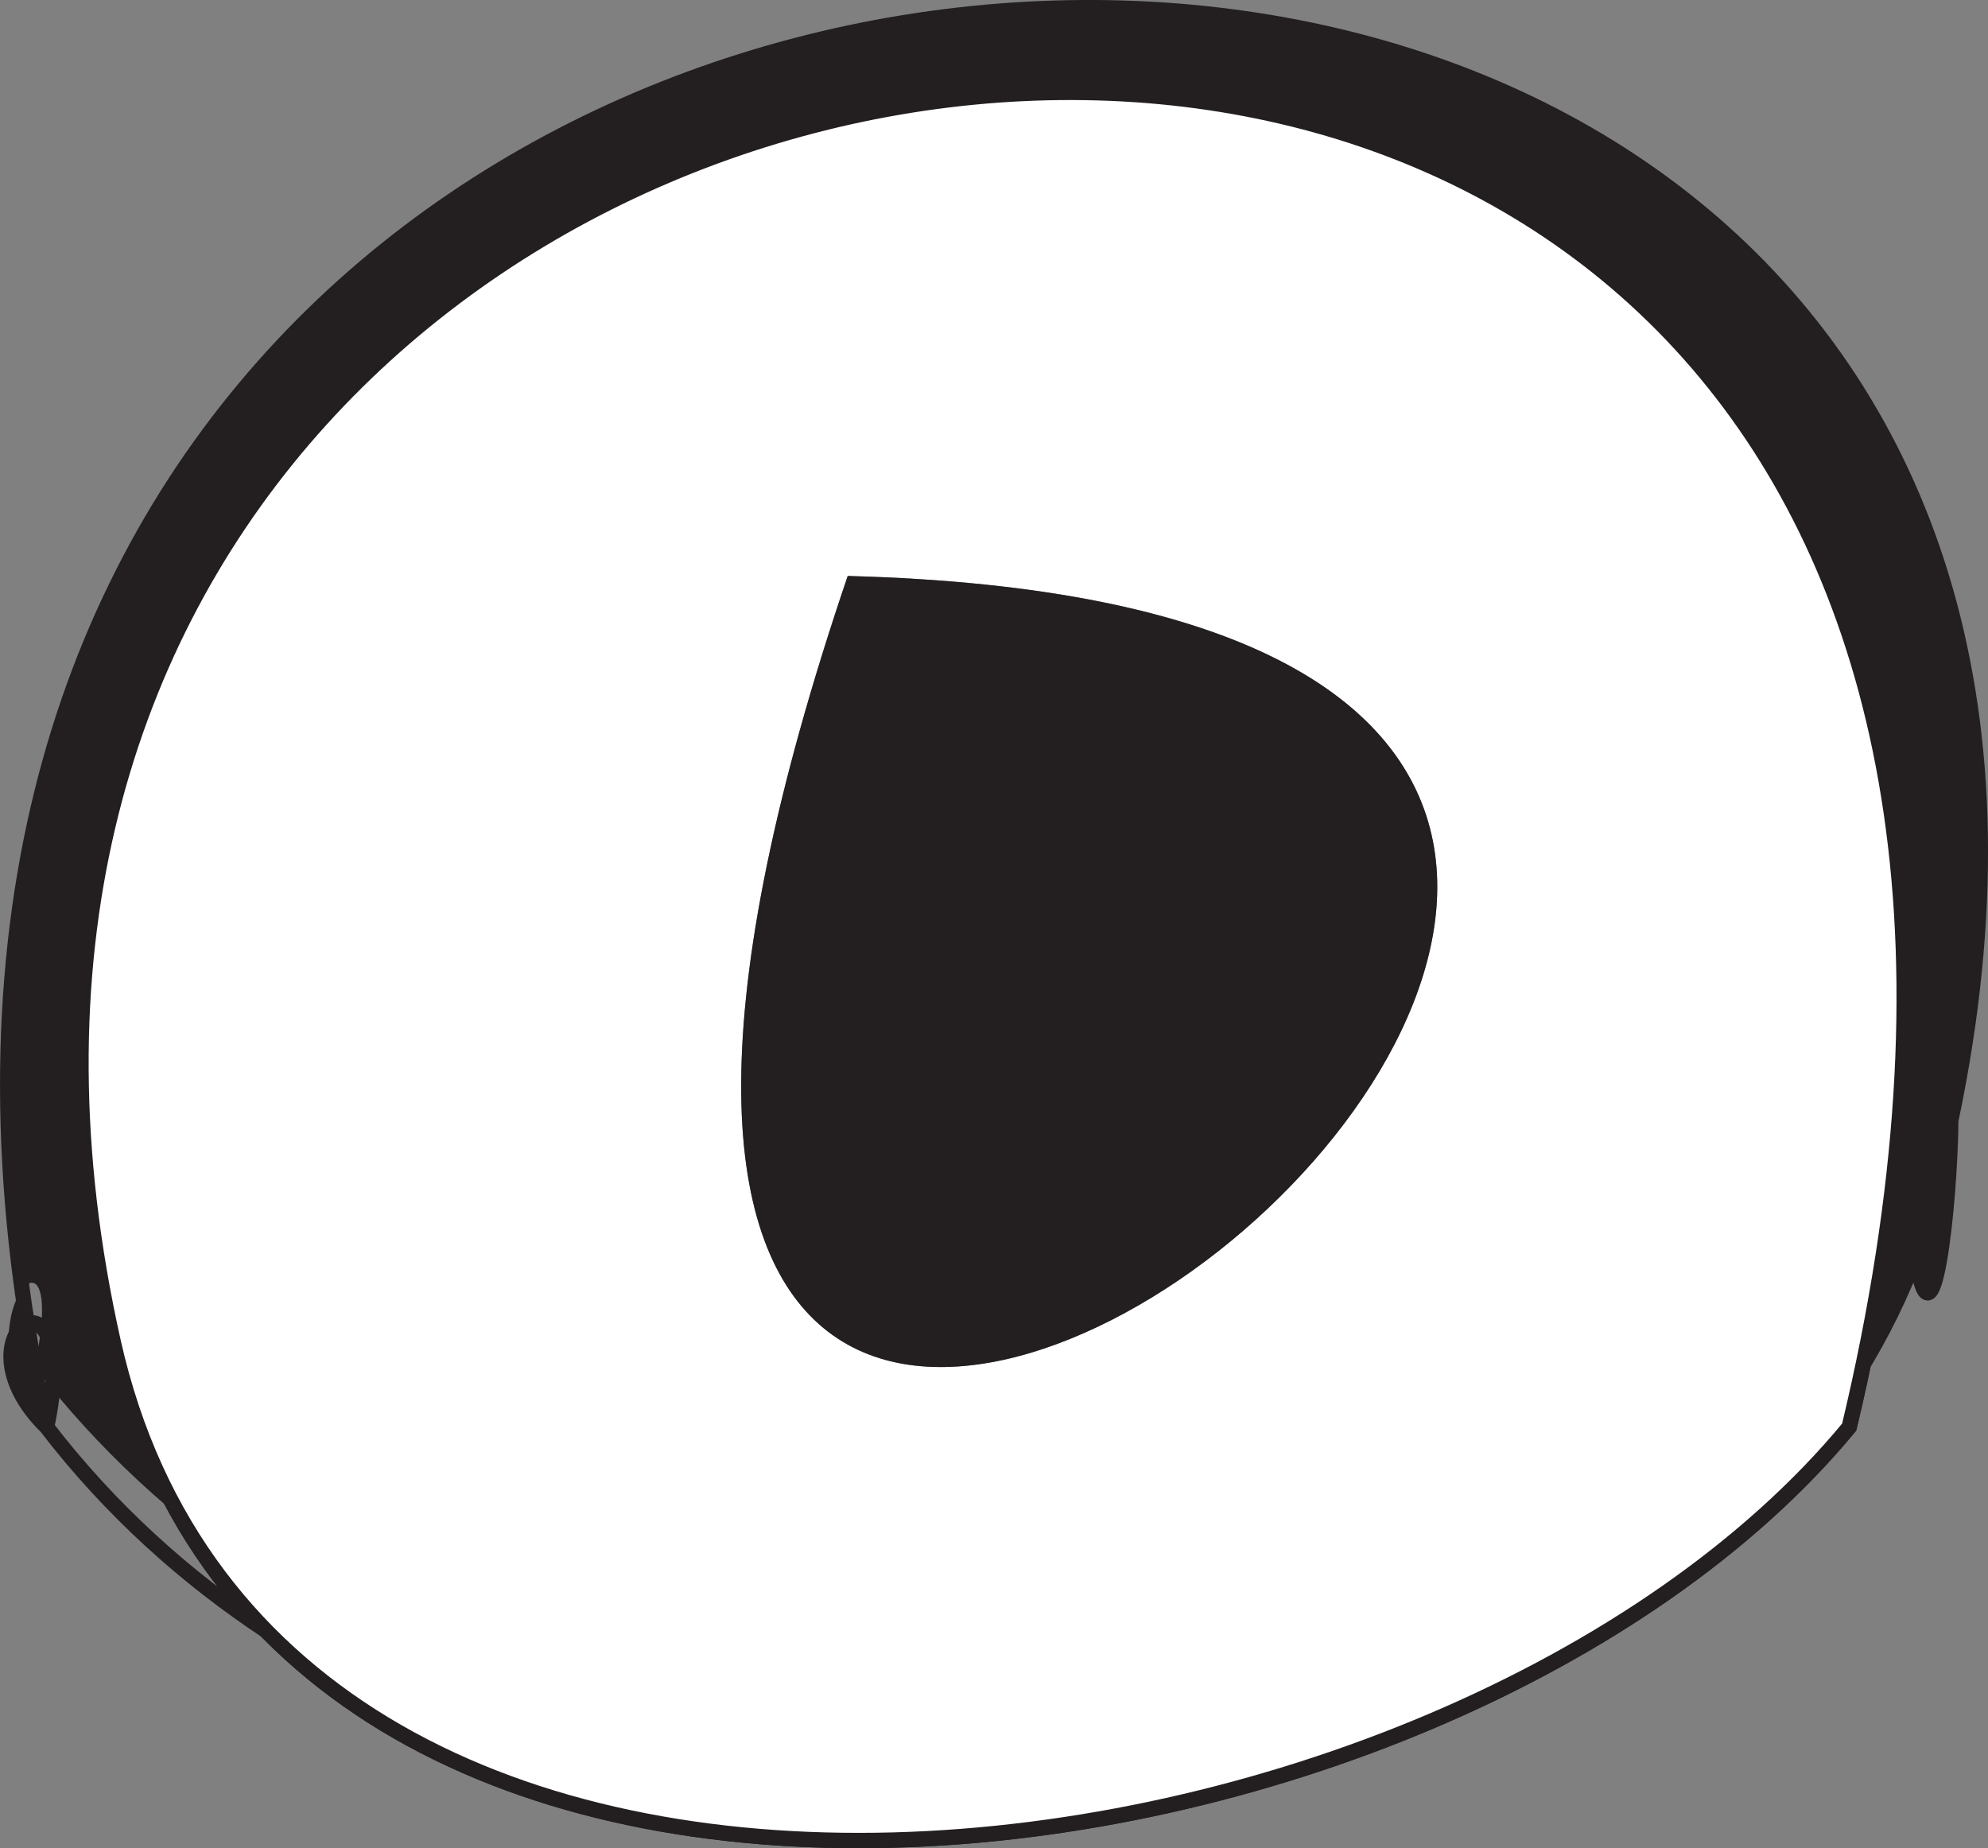
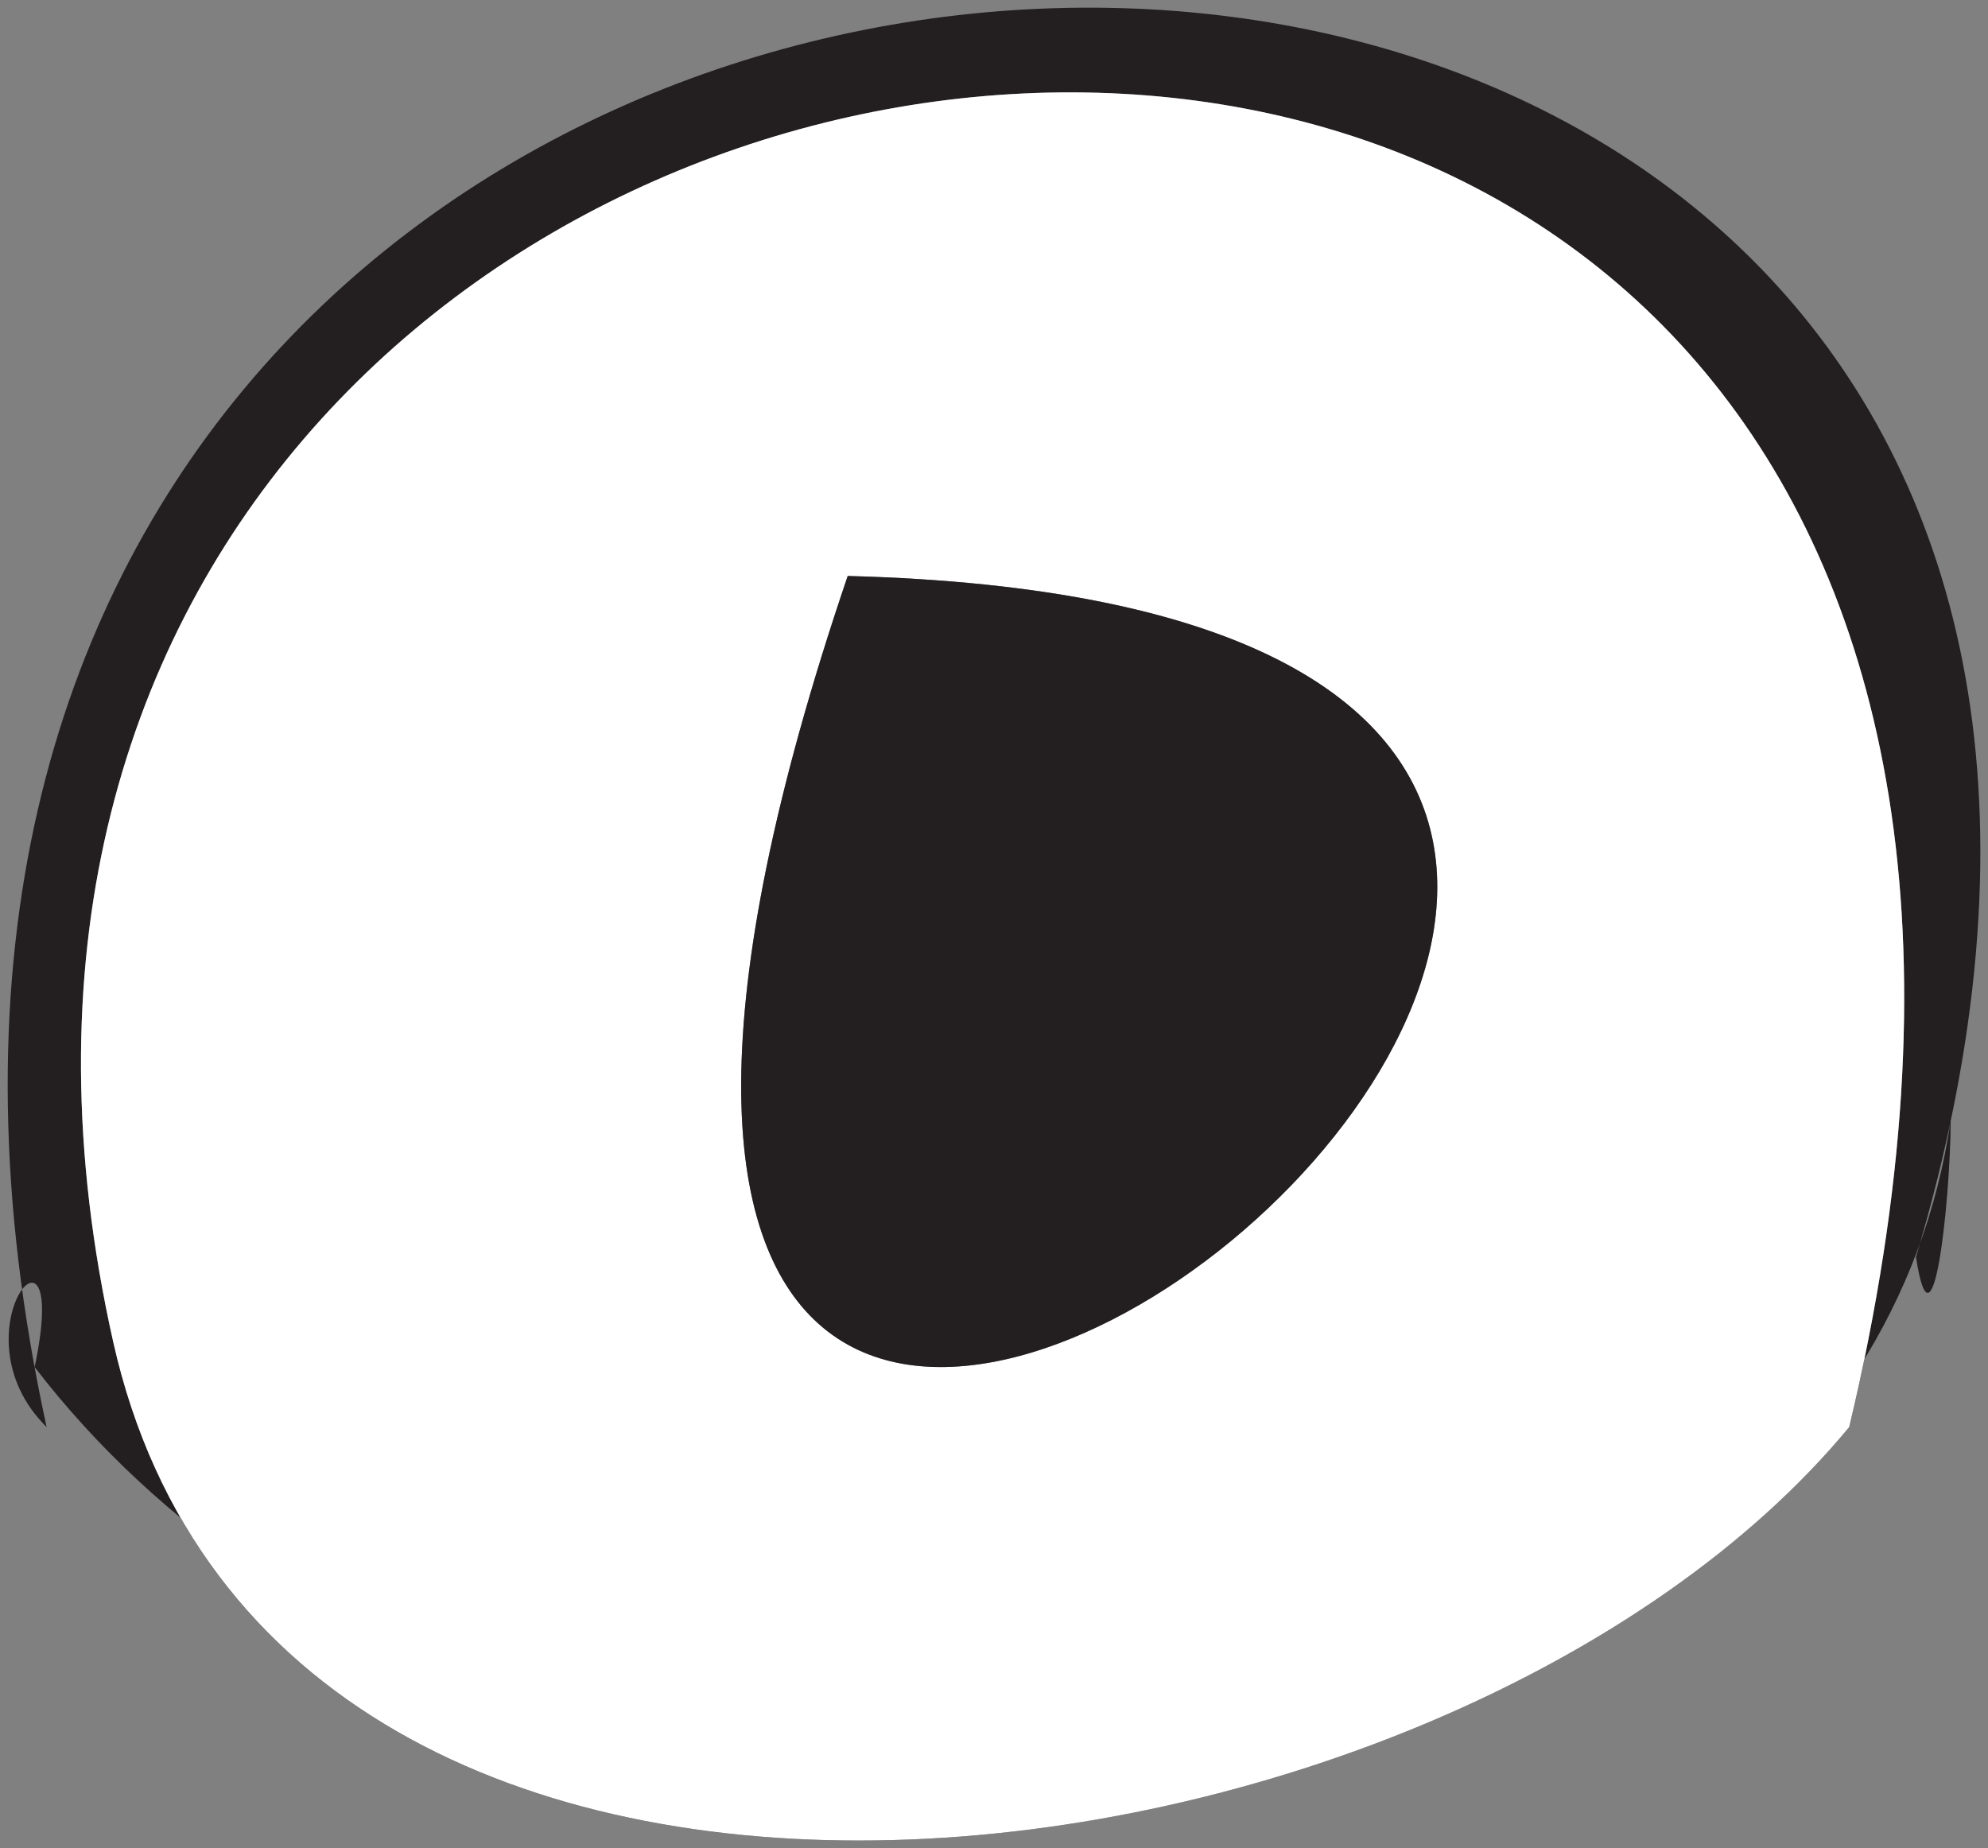
<svg xmlns="http://www.w3.org/2000/svg" width="129.578pt" height="120.47pt" viewBox="0 0 129.578 120.47" version="1.1">
  <rect x="0" y="0" width="129.578" height="120.47" fill="#808080" stroke="none" />
  <defs>
    <clipPath id="clip1">
      <path d="M 0 0 L 129.578 0 L 129.578 120 L 0 120 Z M 0 0 " />
    </clipPath>
    <clipPath id="clip2">
-       <path d="M 0 0 L 129.578 0 L 129.578 120.469 L 0 120.469 Z M 0 0 " />
-     </clipPath>
+       </clipPath>
    <clipPath id="clip3">
-       <path d="M 0 0 L 129.578 0 L 129.578 120.469 L 0 120.469 Z M 0 0 " />
-     </clipPath>
+       </clipPath>
  </defs>
  <g id="surface1">
    <g clip-path="url(#clip1)" clip-rule="nonzero">
      <path style=" stroke:none;fill-rule:evenodd;fill:rgb(13.73%,12.16%,12.549%);fill-opacity:1;" d="M 7.383 87.48 C 18.082 135.121 94.473 124.551 120.531 93.02 C 150.234 -31.348 -15.074 -12.566 7.383 87.48 M 124.883 81.934 C 125.961 88.91 127.105 78.586 127.152 72.992 C 120.172 120.977 35.164 131.914 2.258 89.109 C 4.695 77.57 -3.234 86.816 3.039 93.02 C -22.848 -25.566 158.613 -31.121 124.883 81.934 " />
    </g>
    <g clip-path="url(#clip2)" clip-rule="nonzero">
-       <path style="fill:none;stroke-width:1;stroke-linecap:butt;stroke-linejoin:miter;stroke:rgb(13.73%,12.16%,12.549%);stroke-opacity:1;stroke-miterlimit:4;" d="M 0.001 0.001 C 10.7 -47.64 87.091 -37.07 113.15 -5.538 C 142.853 118.829 -22.456 100.048 0.001 0.001 Z M 117.501 5.548 C 118.579 -1.429 119.724 8.895 119.771 14.489 C 112.79 -33.495 28.564 -48.343 -4.343 -5.538 C -1.905 6.001 -10.616 0.665 -4.343 -5.538 C -30.229 113.048 151.232 118.602 117.501 5.548 Z M 117.501 5.548 " transform="matrix(1,0,0,-1,7.382,87.481)" />
-     </g>
+       </g>
    <path style=" stroke:none;fill-rule:evenodd;fill:rgb(100%,100%,100%);fill-opacity:1;" d="M 55.254 37.543 C 16.297 152.199 158.645 40.246 55.254 37.543 M 120.531 93.02 C 94.48 124.551 18.086 135.121 7.383 87.48 C -15.074 -12.559 150.234 -31.355 120.531 93.02 " />
    <g clip-path="url(#clip3)" clip-rule="nonzero">
-       <path style="fill:none;stroke-width:1;stroke-linecap:butt;stroke-linejoin:miter;stroke:rgb(13.73%,12.16%,12.549%);stroke-opacity:1;stroke-miterlimit:4;" d="M 0.001 0.001 C -26.05 -31.531 -102.444 -42.101 -113.147 5.54 C -135.604 105.579 29.704 124.376 0.001 0.001 Z M 0.001 0.001 " transform="matrix(1,0,0,-1,120.53,93.02)" />
-     </g>
+       </g>
    <path style=" stroke:none;fill-rule:evenodd;fill:rgb(13.73%,12.16%,12.549%);fill-opacity:1;" d="M 55.254 37.543 C 158.645 40.246 16.297 152.199 55.254 37.543 " />
  </g>
</svg>